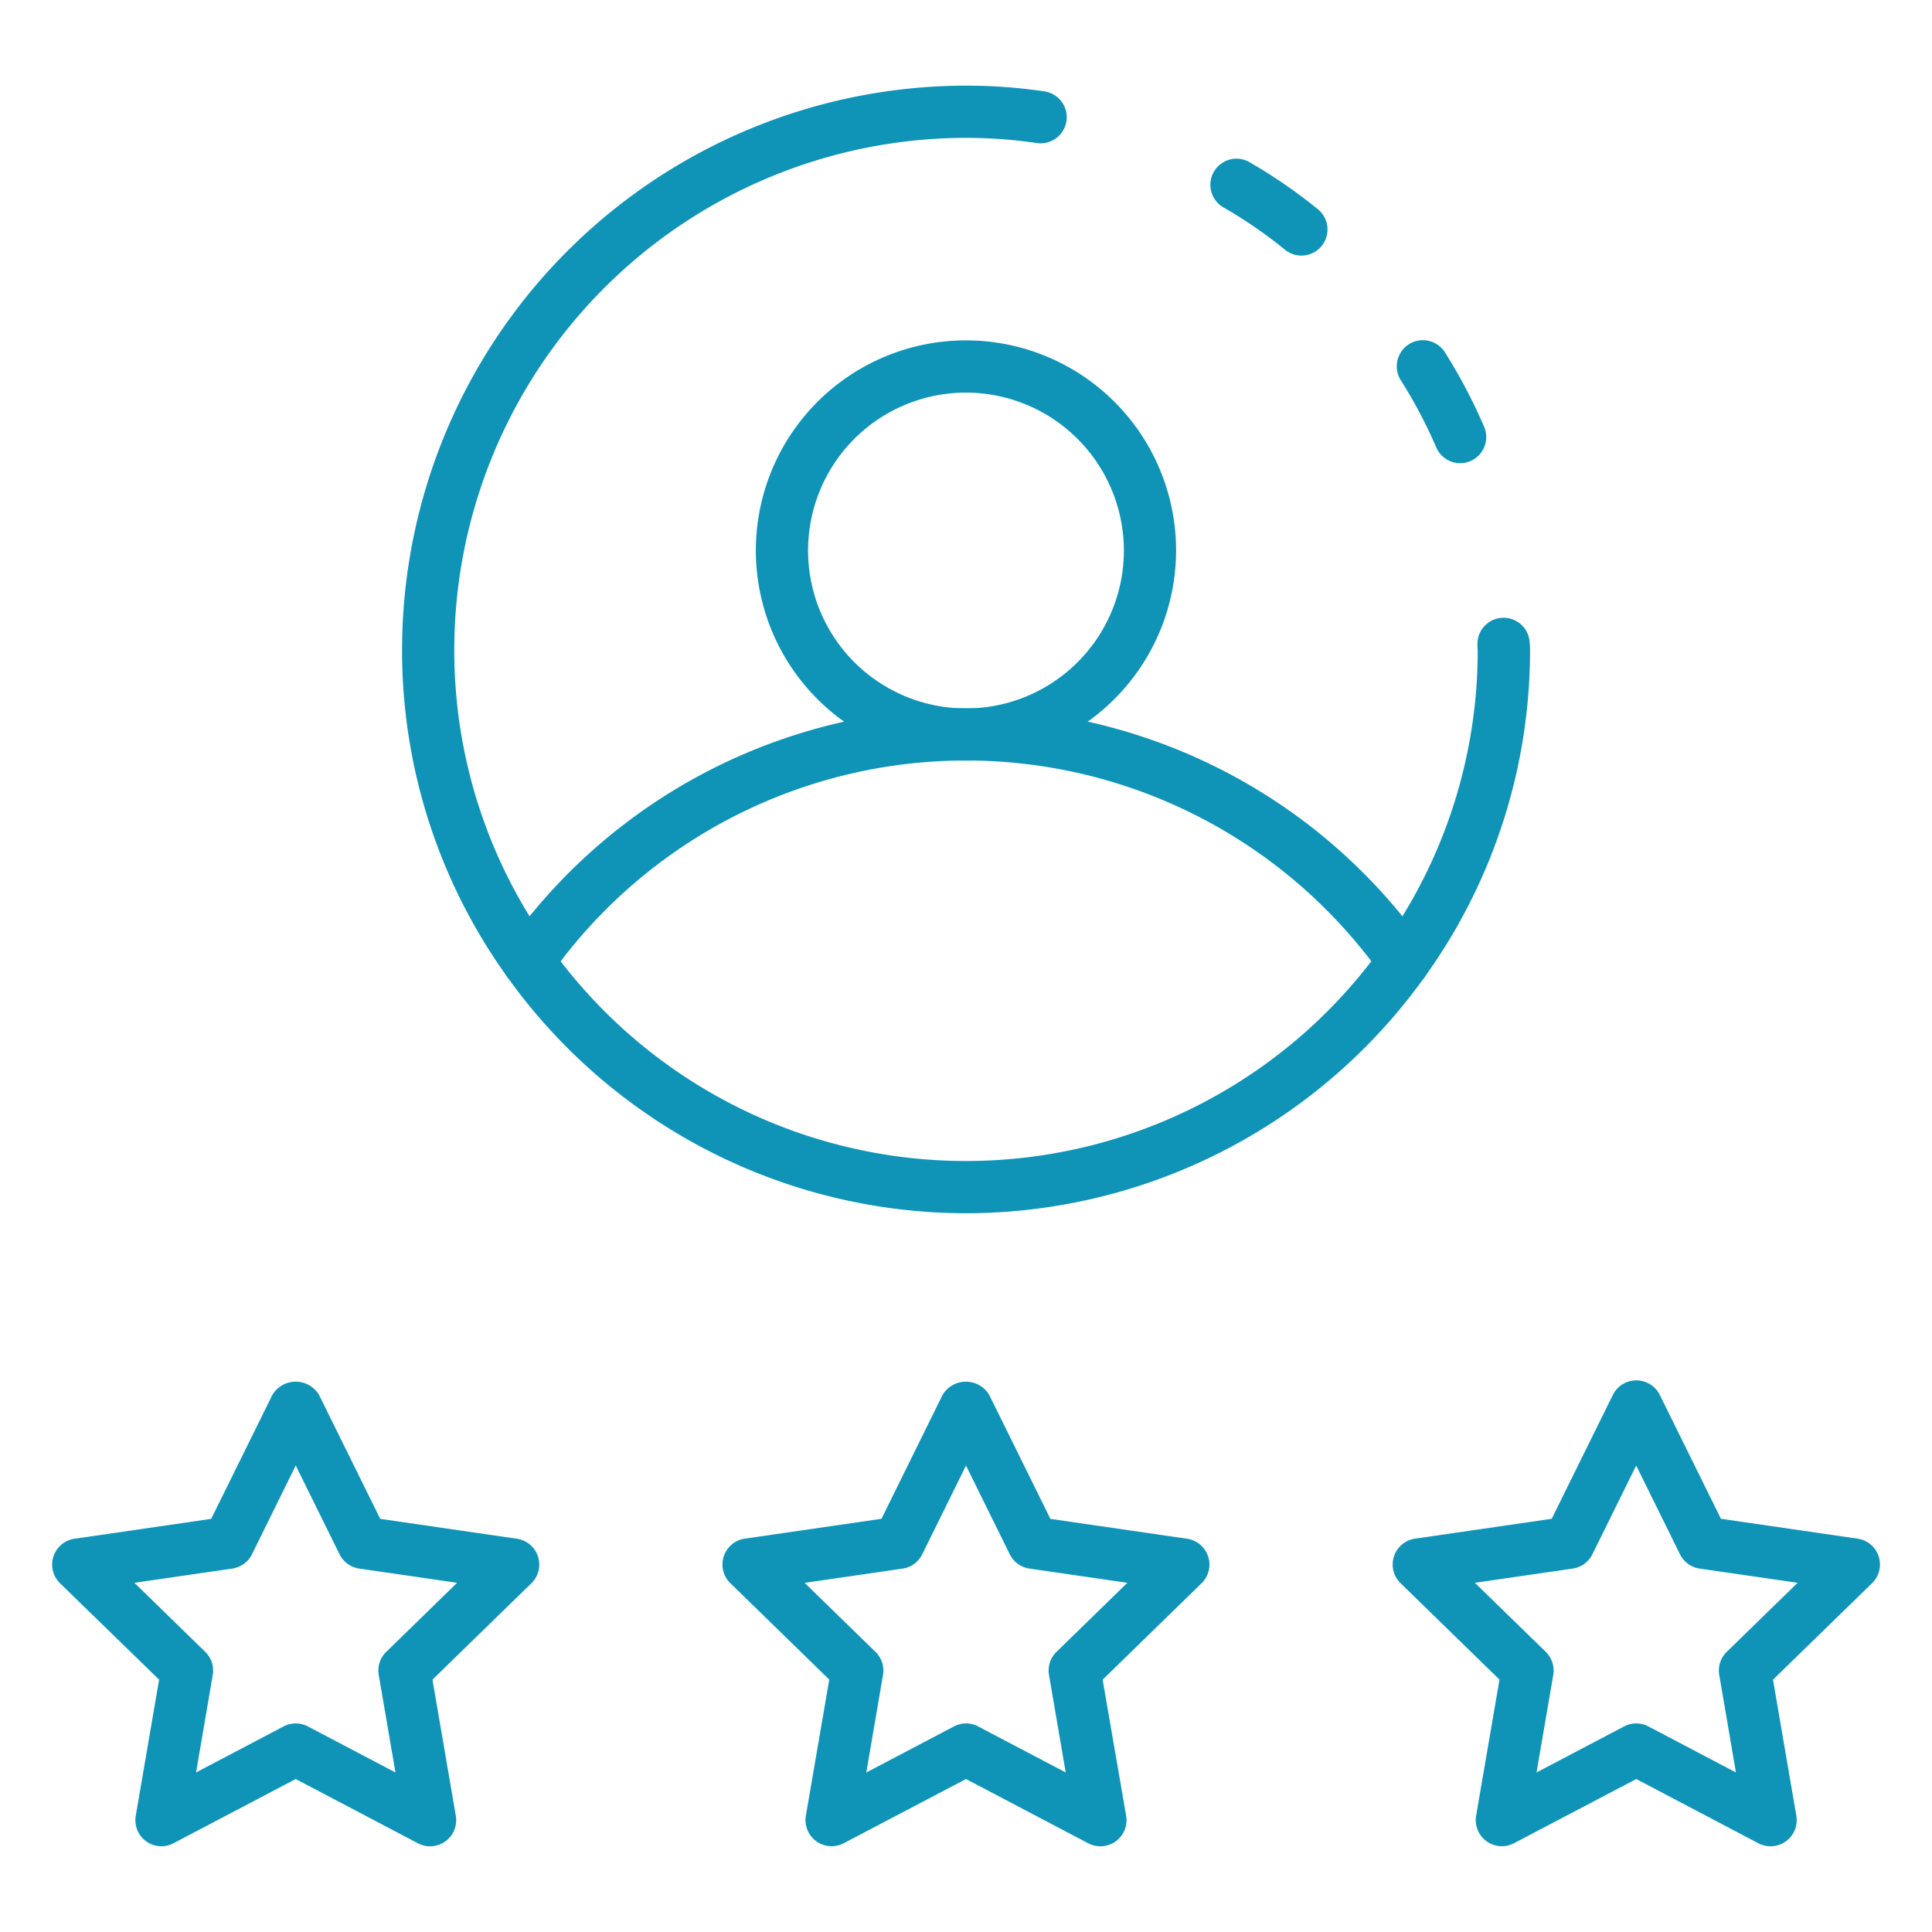
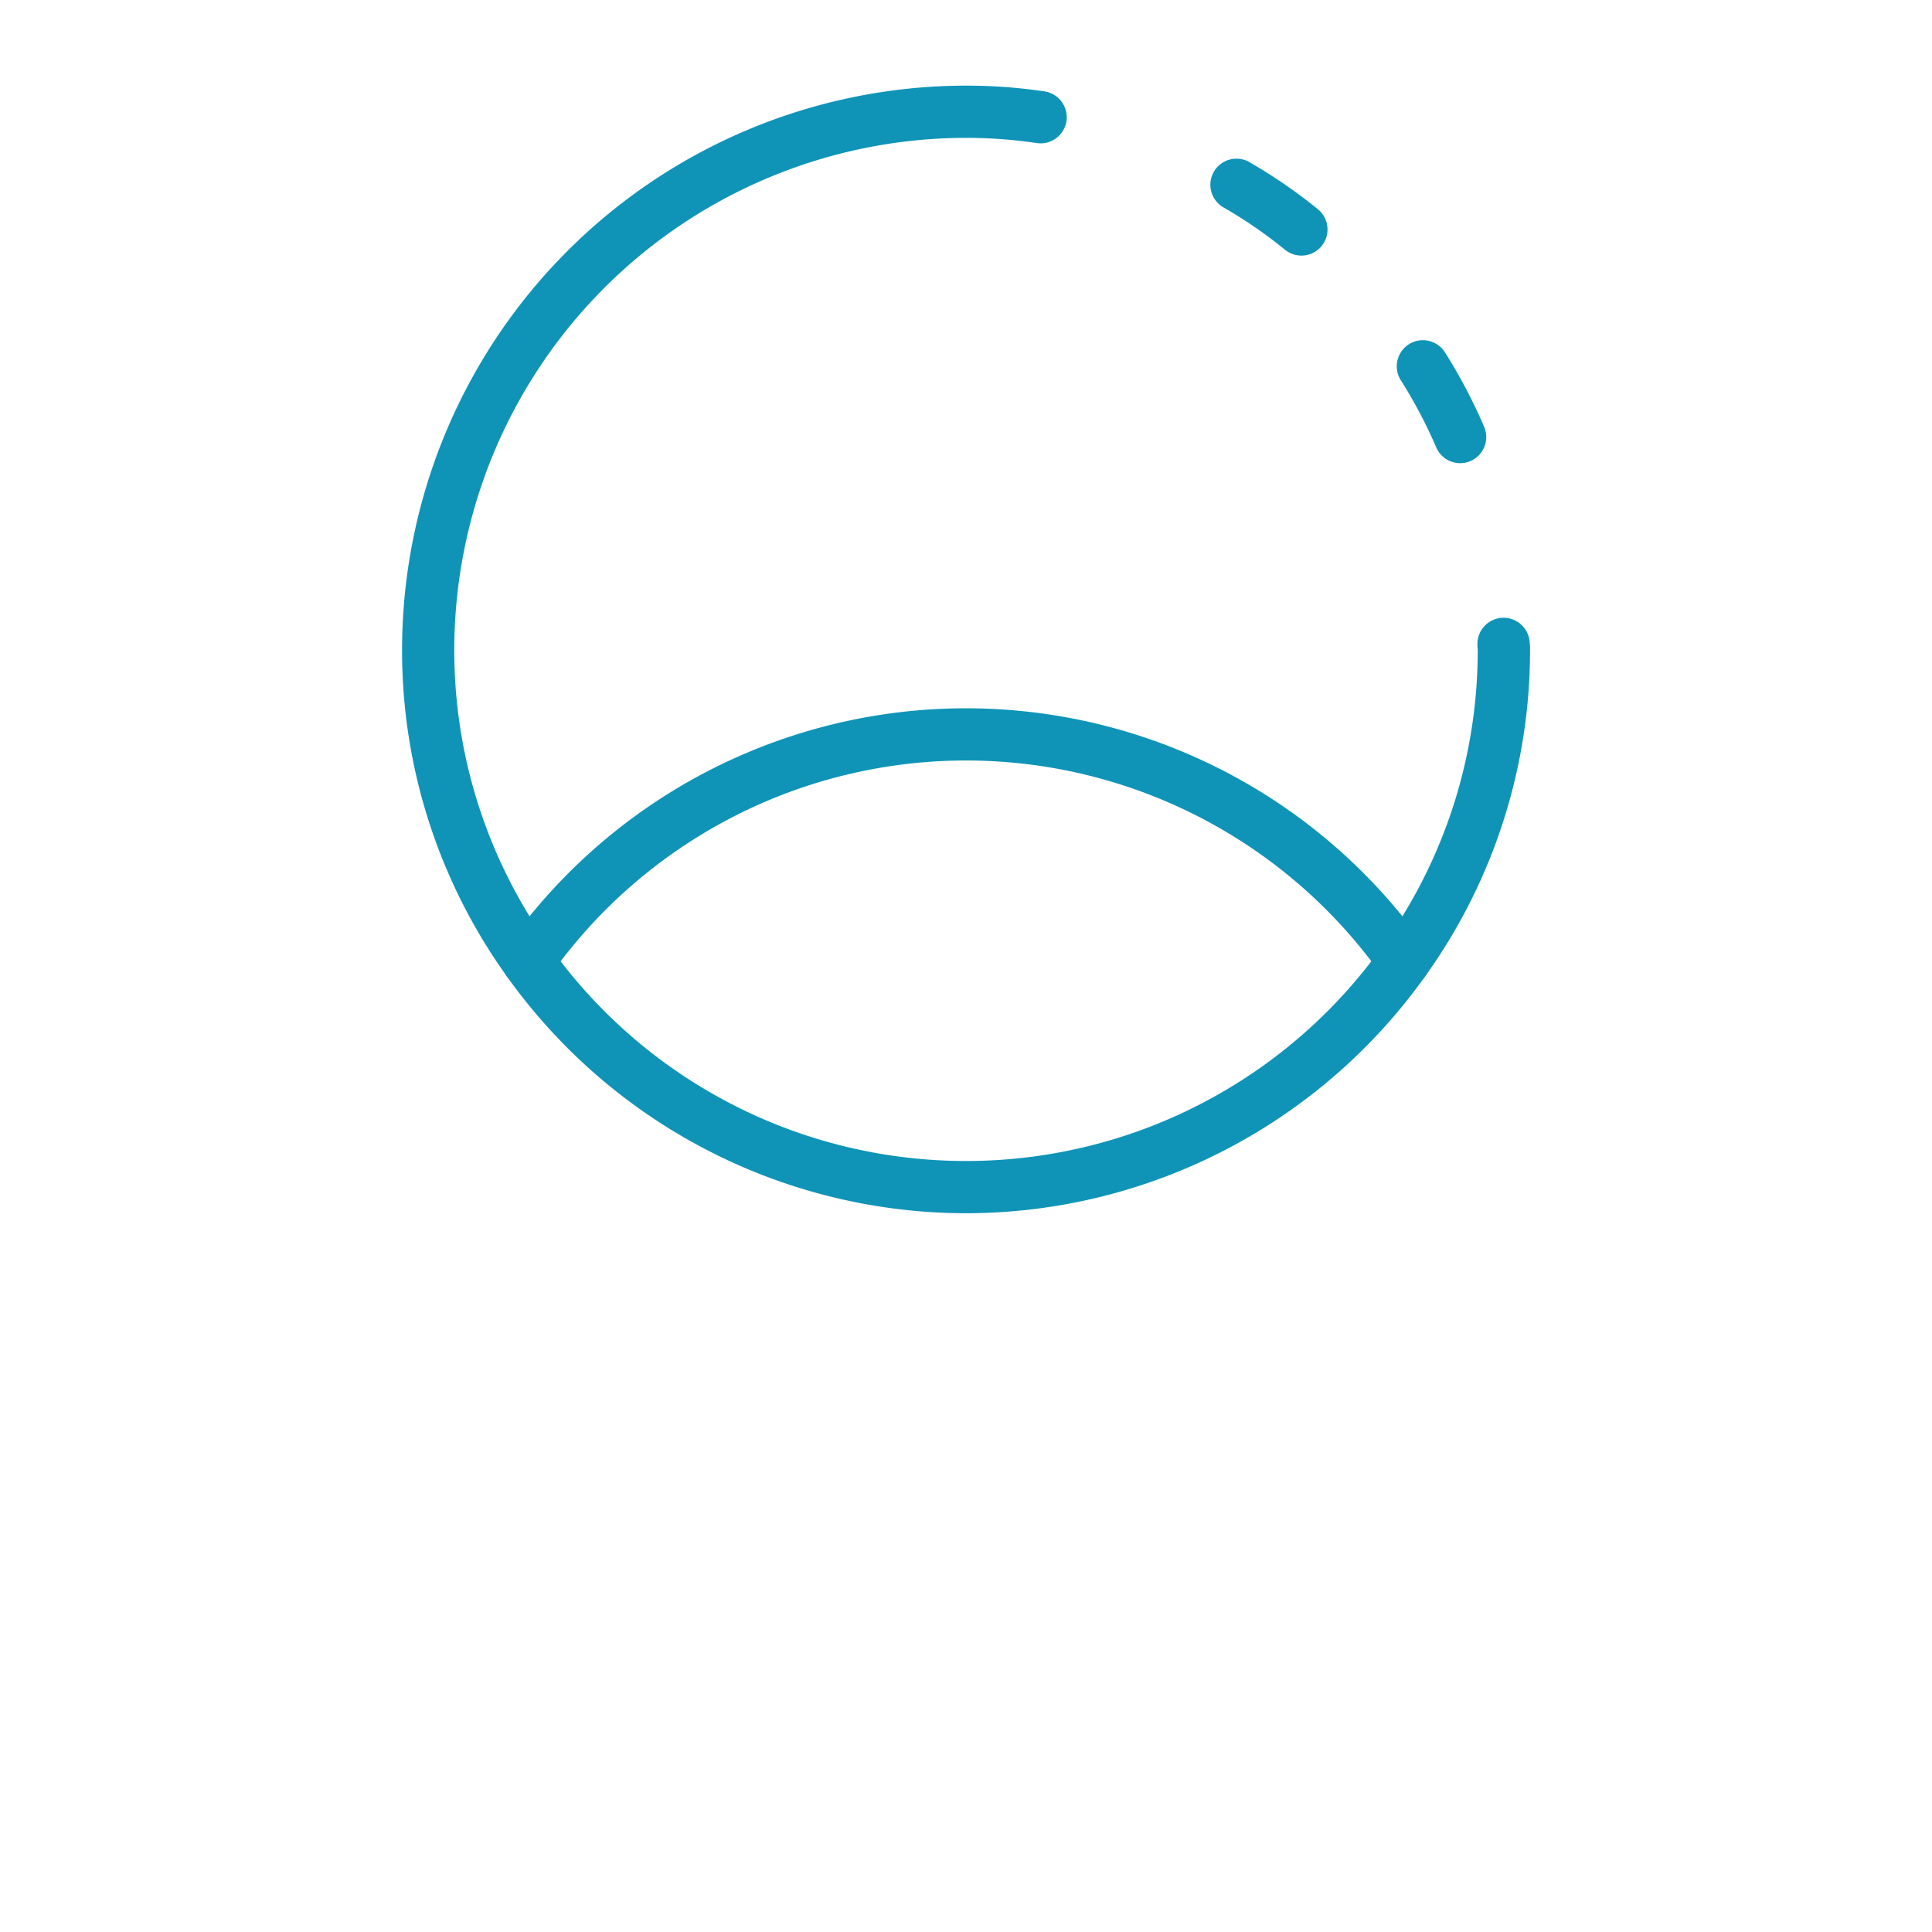
<svg xmlns="http://www.w3.org/2000/svg" id="SvgjsSvg1033" width="288" height="288" version="1.1">
  <defs id="SvgjsDefs1034" />
  <g id="SvgjsG1035">
    <svg width="288" height="288" viewBox="0 0 74 74">
-       <path d="M55.931 17.741a1 1 0 01-.918-.6 18.392 18.392 0 00-1.356-2.572 1 1 0 011.686-1.077 20.427 20.427 0 011.5 2.849 1 1 0 01-.916 1.4zM37 46.47A21.619 21.619 0 0119.416 37.4 21.4 21.4 0 0115.4 24.88 21.625 21.625 0 0137 3.28a20.466 20.466 0 013.008.221 1 1 0 11-.3 1.978A18.525 18.525 0 0037 5.28a19.622 19.622 0 00-19.6 19.6 19.41 19.41 0 003.644 11.358 19.58 19.58 0 0031.911 0A19.414 19.414 0 0056.6 24.88a1.071 1.071 0 01-.01-.17 1 1 0 012-.094 1.9 1.9 0 01.014.264A21.4 21.4 0 0154.583 37.4 21.618 21.618 0 0137 46.47zM49.849 9.79a1 1 0 01-.633-.226 17.7 17.7 0 00-2.319-1.6A1 1 0 1147.9 6.236a19.886 19.886 0 012.58 1.78 1 1 0 01-.634 1.774z" fill="#0f94b8" class="color000 svgShape" />
+       <path d="M55.931 17.741a1 1 0 01-.918-.6 18.392 18.392 0 00-1.356-2.572 1 1 0 011.686-1.077 20.427 20.427 0 011.5 2.849 1 1 0 01-.916 1.4M37 46.47A21.619 21.619 0 0119.416 37.4 21.4 21.4 0 0115.4 24.88 21.625 21.625 0 0137 3.28a20.466 20.466 0 013.008.221 1 1 0 11-.3 1.978A18.525 18.525 0 0037 5.28a19.622 19.622 0 00-19.6 19.6 19.41 19.41 0 003.644 11.358 19.58 19.58 0 0031.911 0A19.414 19.414 0 0056.6 24.88a1.071 1.071 0 01-.01-.17 1 1 0 012-.094 1.9 1.9 0 01.014.264A21.4 21.4 0 0154.583 37.4 21.618 21.618 0 0137 46.47zM49.849 9.79a1 1 0 01-.633-.226 17.7 17.7 0 00-2.319-1.6A1 1 0 1147.9 6.236a19.886 19.886 0 012.58 1.78 1 1 0 01-.634 1.774z" fill="#0f94b8" class="color000 svgShape" />
      <path d="M53.77,37.823a1,1,0,0,1-.82-.425,19.517,19.517,0,0,0-31.9,0,1,1,0,0,1-1.637-1.15,21.519,21.519,0,0,1,35.174,0,1,1,0,0,1-.817,1.575Z" fill="#0f94b8" class="color000 svgShape" />
-       <path d="M37 29.133a8.048 8.048 0 118.047-8.048A8.056 8.056 0 0137 29.133zm0-14.095a6.048 6.048 0 106.047 6.047A6.054 6.054 0 0037 15.038zM67.818 70.717a1.008 1.008 0 01-.465-.114l-4.681-2.462L57.989 70.6a1 1 0 01-1.45-1.055l.895-5.213-3.789-3.692a1 1 0 01.554-1.706l5.235-.761 2.341-4.743a1 1 0 01.9-.558h0a1 1 0 01.9.558l2.341 4.743 5.235.761a1 1 0 01.554 1.706L67.91 64.335l.894 5.213a1 1 0 01-.986 1.169zM56.492 60.625l2.714 2.645a1 1 0 01.287.885l-.64 3.734 3.354-1.763a1 1 0 01.931 0l3.352 1.763-.639-3.734a1 1 0 01.287-.885l2.714-2.645L65.1 60.08a1 1 0 01-.753-.547l-1.677-3.4-1.678 3.4a1 1 0 01-.753.547zM42.147 70.717a1 1 0 01-.464-.114L37 68.141 32.317 70.6a1 1 0 01-1.45-1.055l.895-5.213-3.788-3.692a1 1 0 01.554-1.706l5.235-.761L36.1 53.433a1.04 1.04 0 011.792 0l2.341 4.743 5.235.761a1 1 0 01.554 1.706l-3.788 3.692.9 5.213a1 1 0 01-.986 1.169zM37 66.011a.994.994 0 01.465.115l3.354 1.763-.64-3.734a1 1 0 01.287-.885l2.714-2.645-3.75-.545a1 1 0 01-.753-.547L37 56.135l-1.677 3.4a1 1 0 01-.753.547l-3.75.545 2.714 2.645a1 1 0 01.287.885l-.64 3.734 3.354-1.763A.994.994 0 0137 66.011zM6.182 70.717A1 1 0 015.2 69.548l.894-5.213L2.3 60.643a1 1 0 01.554-1.706l5.235-.761 2.341-4.743a1.041 1.041 0 011.793 0l2.341 4.743 5.235.761a1 1 0 01.554 1.706l-3.789 3.692.895 5.213a1 1 0 01-1.45 1.055l-4.683-2.462L6.647 70.6A1.008 1.008 0 016.182 70.717zm5.146-4.706a.994.994 0 01.465.115l3.354 1.763-.64-3.734a1 1 0 01.287-.885l2.714-2.645-3.749-.545a1 1 0 01-.753-.547l-1.678-3.4-1.677 3.4a1 1 0 01-.753.547l-3.75.545L7.862 63.27a1 1 0 01.287.885L7.51 67.889l3.352-1.763A1 1 0 0111.328 66.011z" fill="#0f94b8" class="color000 svgShape" />
    </svg>
  </g>
</svg>